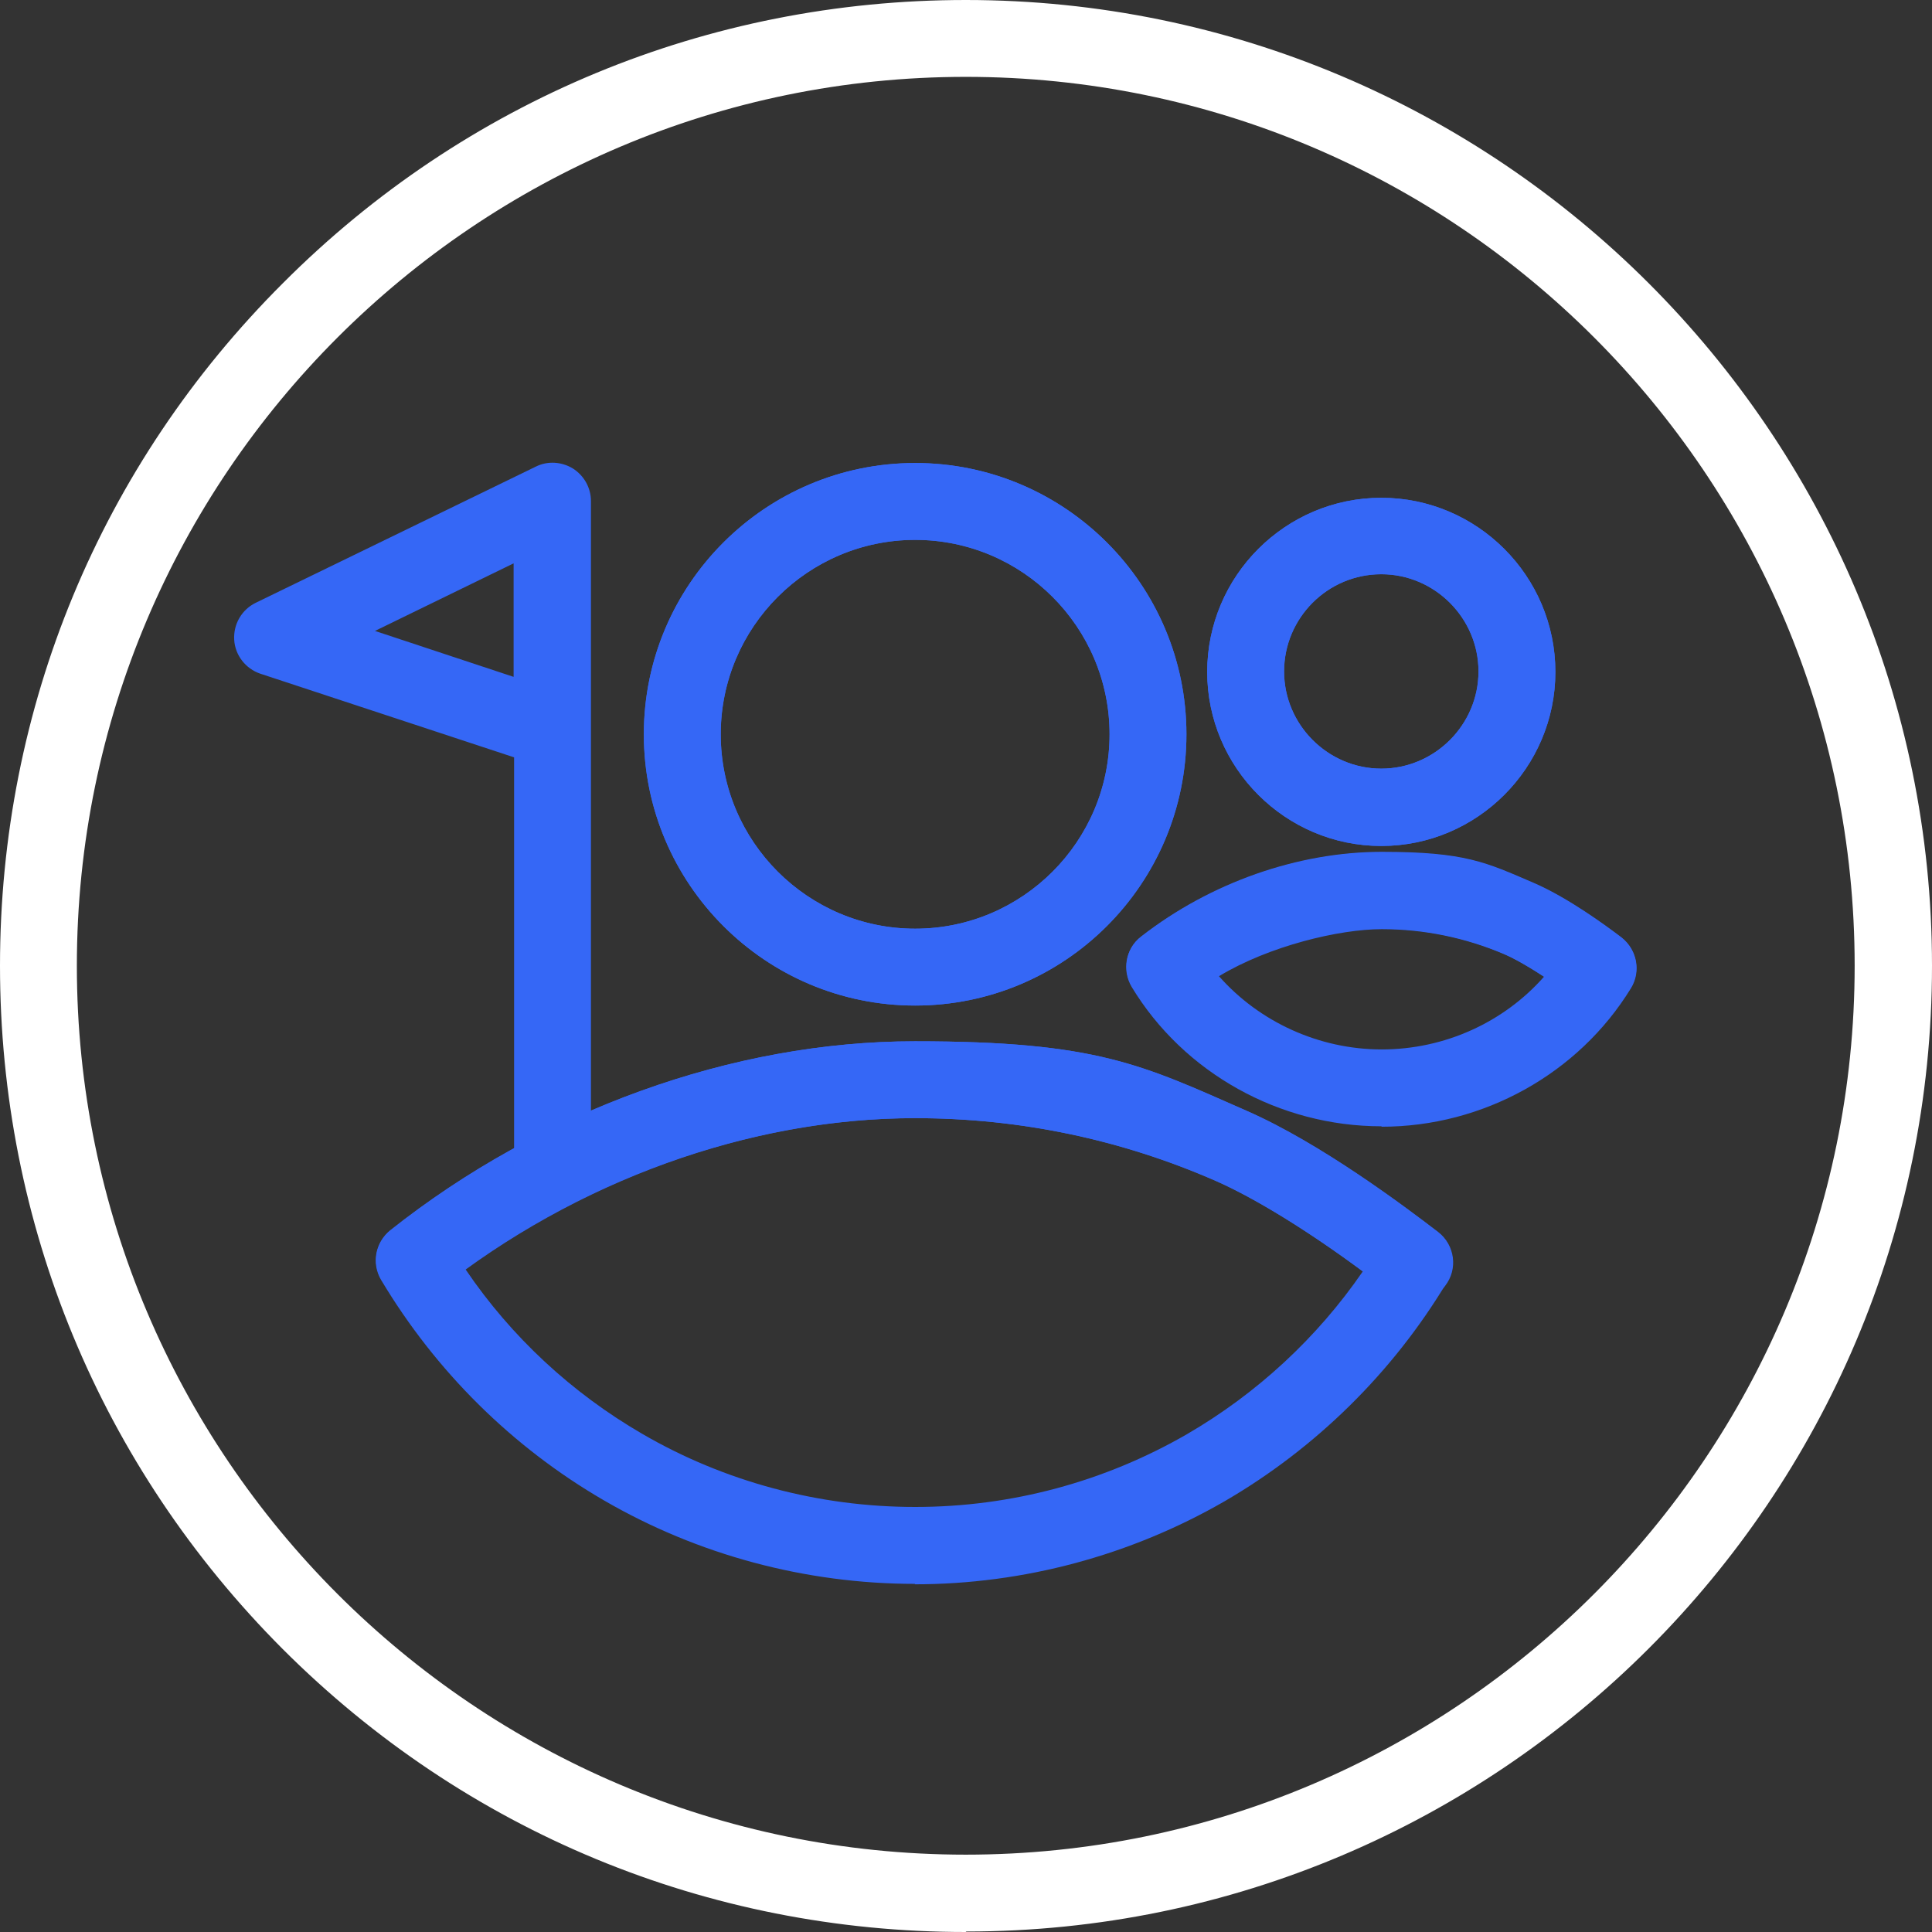
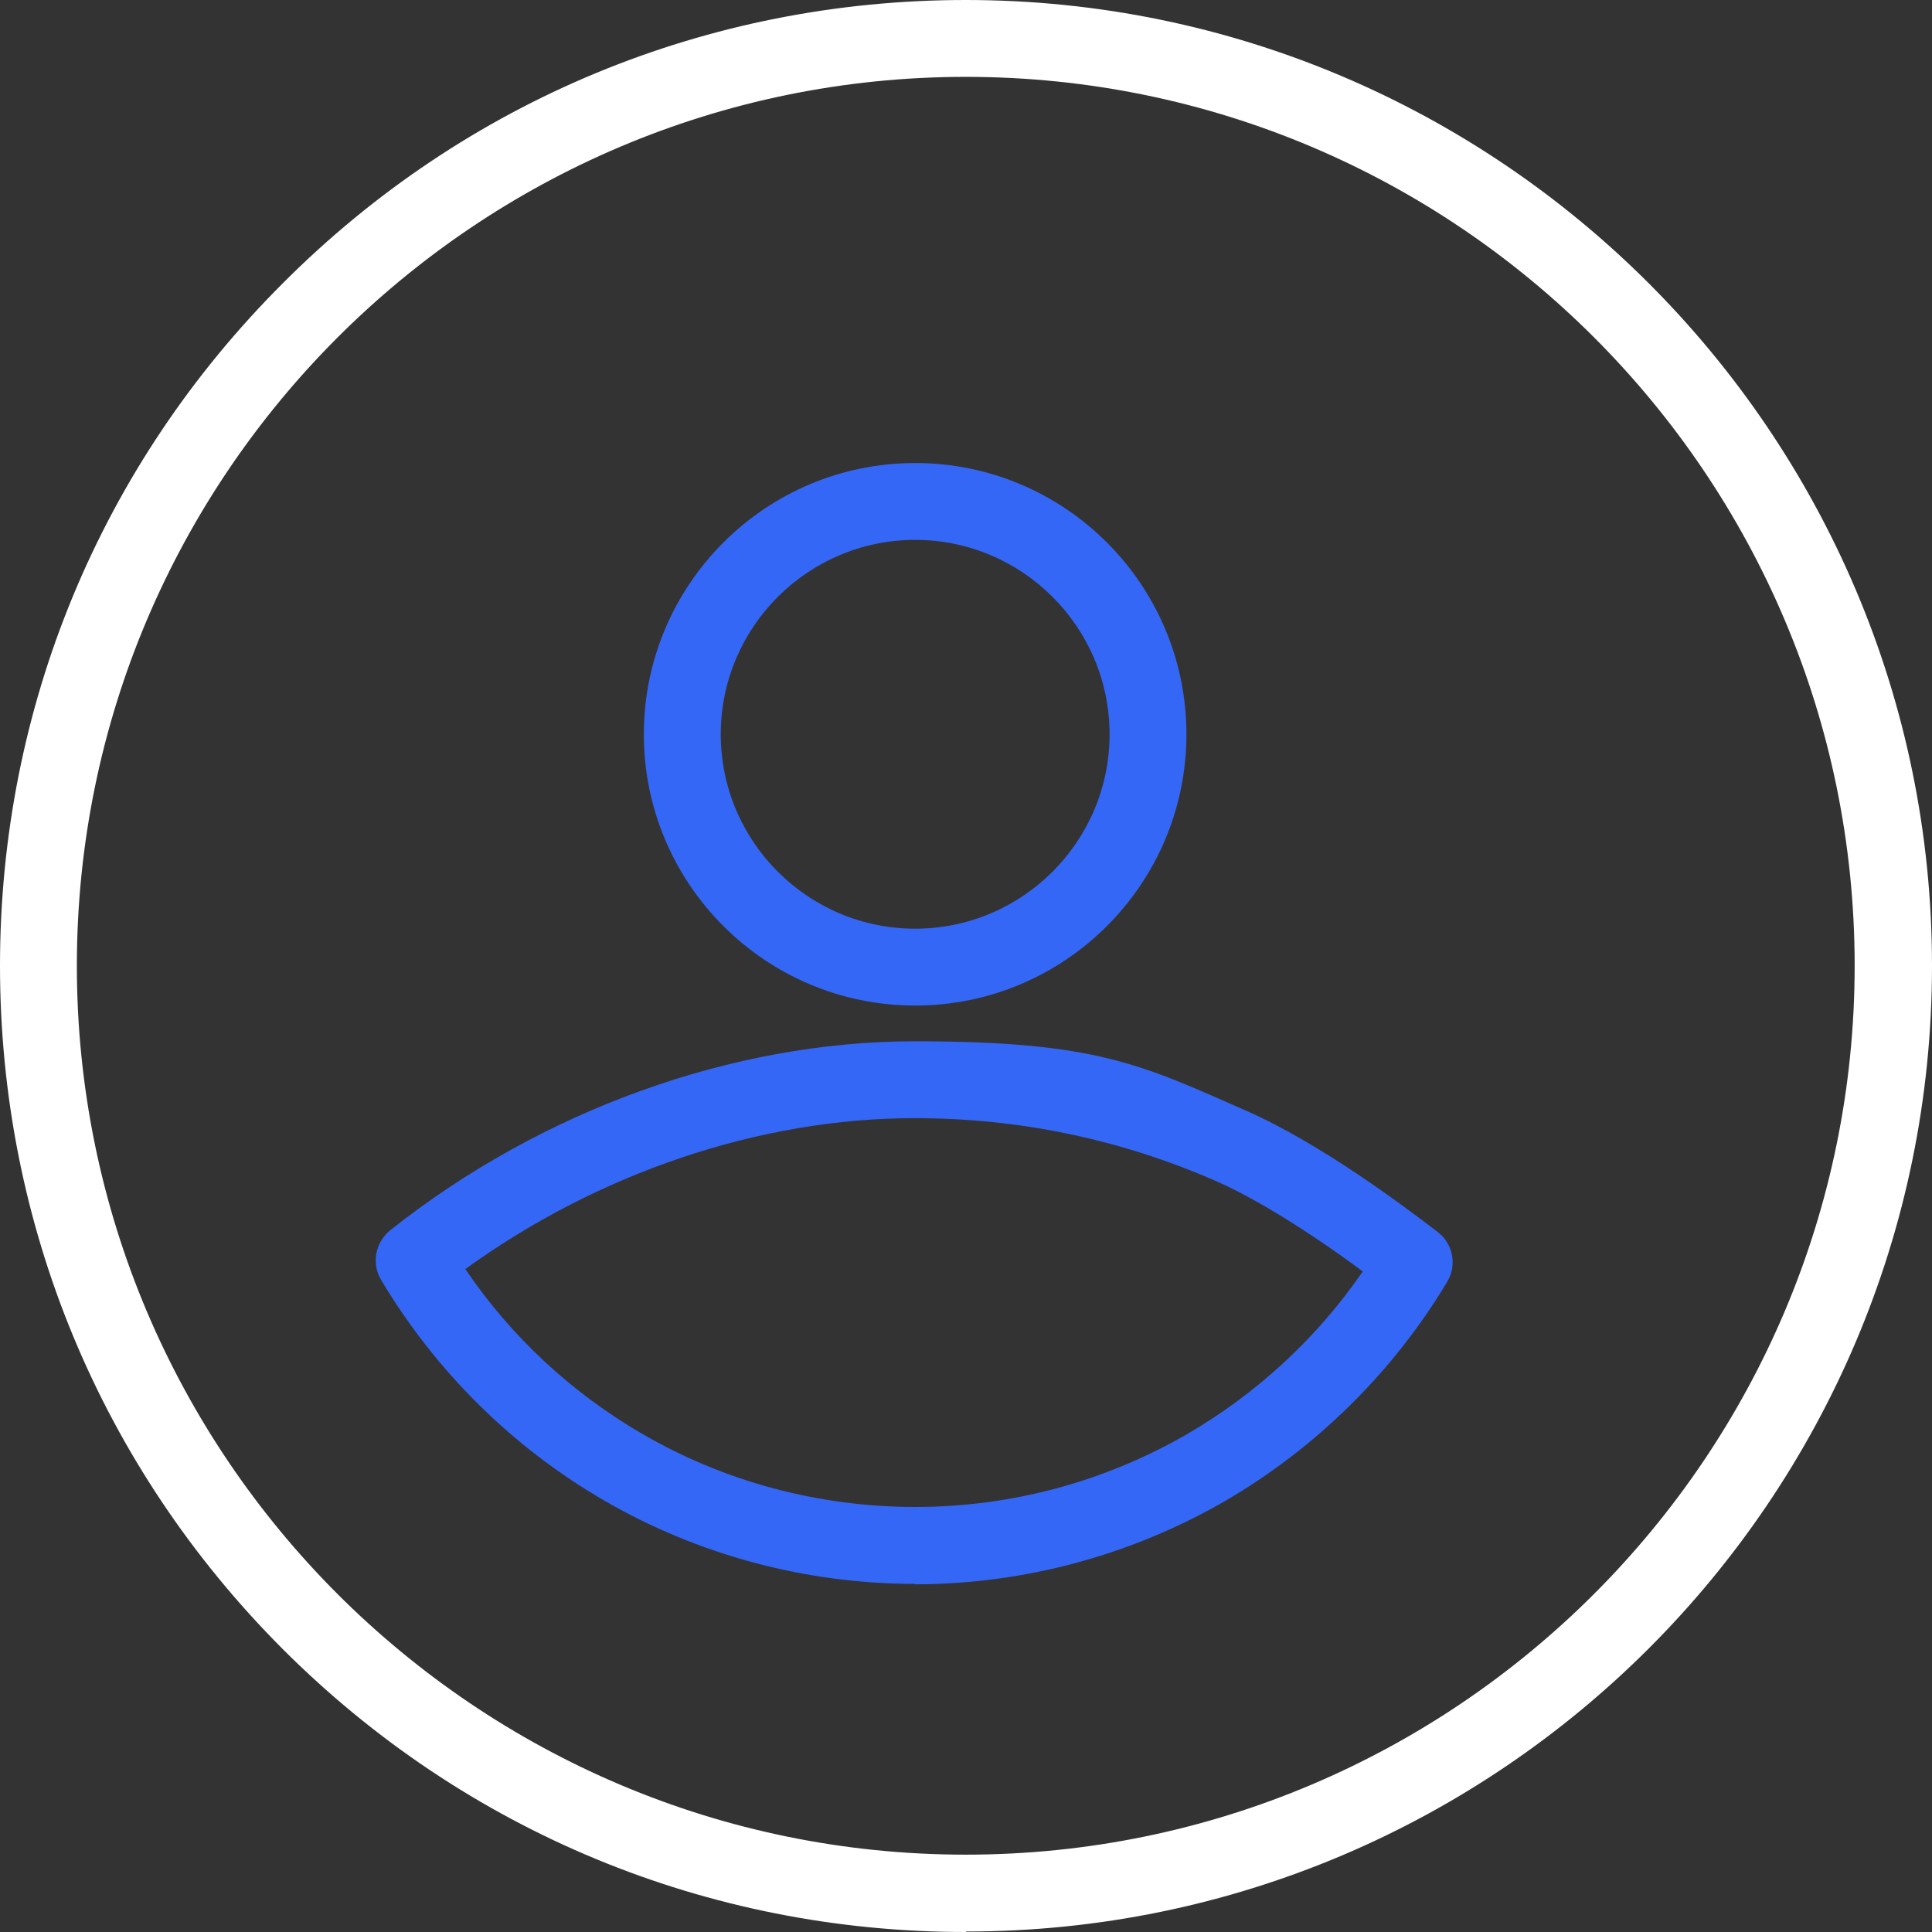
<svg xmlns="http://www.w3.org/2000/svg" width="32" height="32" viewBox="0 0 32 32" fill="none">
  <rect x="0" y="0" width="32" height="32" fill="#333333" stroke="none" />
  <g clip-path="url(#clip0_109_11098)">
    <path d="M15.996 32C11.72 32 7.706 30.337 4.681 27.312C1.663 24.287 0 20.272 0 15.996C0 11.72 1.663 7.706 4.688 4.688C7.706 1.663 11.728 0 15.996 0C24.818 0 32 7.174 32 15.996C32 24.818 24.826 31.992 16.004 31.992L15.996 32ZM15.996 1.273C7.878 1.273 1.273 7.878 1.273 15.996C1.273 24.114 7.878 30.719 15.996 30.719C24.114 30.719 30.719 24.114 30.719 15.996C30.719 7.878 24.122 1.273 15.996 1.273Z" fill="white" />
    <path d="M15.158 16.655C12.679 16.655 10.664 14.641 10.664 12.162C10.664 9.683 12.679 7.669 15.158 7.669C17.637 7.669 19.651 9.683 19.651 12.162C19.651 14.641 17.637 16.655 15.158 16.655ZM15.158 8.942C13.383 8.942 11.938 10.387 11.938 12.162C11.938 13.937 13.383 15.382 15.158 15.382C16.933 15.382 18.378 13.937 18.378 12.162C18.378 10.387 16.933 8.942 15.158 8.942ZM15.158 26.234C13.345 26.234 11.556 25.754 9.998 24.848C8.478 23.965 7.212 22.706 6.313 21.201C6.149 20.924 6.216 20.579 6.463 20.377C8.964 18.393 12.132 17.247 15.15 17.247C18.168 17.247 18.91 17.636 20.647 18.4C21.875 18.939 23.268 19.988 23.815 20.407C24.07 20.602 24.137 20.962 23.965 21.239C23.066 22.736 21.793 23.987 20.288 24.863C18.73 25.762 16.955 26.241 15.15 26.241L15.158 26.234ZM7.714 21.029C8.47 22.145 9.474 23.073 10.634 23.747C11.997 24.541 13.563 24.96 15.158 24.96C16.753 24.96 18.296 24.541 19.659 23.755C20.819 23.081 21.815 22.16 22.572 21.059C21.673 20.392 20.789 19.846 20.138 19.561C18.565 18.872 16.888 18.52 15.15 18.52C12.589 18.52 9.908 19.426 7.706 21.021L7.714 21.029Z" fill="#3567F6" />
-     <path d="M15.158 16.655C12.679 16.655 10.664 14.641 10.664 12.162C10.664 9.683 12.679 7.669 15.158 7.669C17.637 7.669 19.651 9.683 19.651 12.162C19.651 14.641 17.637 16.655 15.158 16.655ZM15.158 8.942C13.383 8.942 11.937 10.387 11.937 12.162C11.937 13.937 13.383 15.382 15.158 15.382C16.933 15.382 18.378 13.937 18.378 12.162C18.378 10.387 16.933 8.942 15.158 8.942ZM23.425 21.546C23.291 21.546 23.148 21.501 23.036 21.411C21.988 20.587 20.902 19.898 20.145 19.561C18.573 18.872 16.895 18.52 15.158 18.52C12.417 18.52 9.541 19.561 7.257 21.373C6.98 21.59 6.583 21.546 6.366 21.268C6.149 20.991 6.193 20.595 6.471 20.377C8.972 18.393 12.14 17.247 15.158 17.247C18.176 17.247 18.917 17.636 20.654 18.4C21.883 18.939 23.276 19.988 23.822 20.407C24.099 20.625 24.152 21.021 23.935 21.299C23.815 21.456 23.628 21.546 23.433 21.546H23.425ZM22.879 14.012C21.291 14.012 19.995 12.716 19.995 11.129C19.995 9.541 21.291 8.245 22.879 8.245C24.466 8.245 25.762 9.541 25.762 11.129C25.762 12.716 24.466 14.012 22.879 14.012ZM22.879 9.511C21.988 9.511 21.269 10.237 21.269 11.121C21.269 12.005 21.995 12.731 22.879 12.731C23.762 12.731 24.489 12.005 24.489 11.121C24.489 10.237 23.762 9.511 22.879 9.511ZM22.879 18.655C21.194 18.655 19.606 17.771 18.745 16.348C18.58 16.071 18.64 15.712 18.902 15.517C20.048 14.626 21.501 14.117 22.886 14.117C24.272 14.117 24.609 14.289 25.41 14.633C25.979 14.88 26.608 15.345 26.855 15.532C27.117 15.727 27.185 16.094 27.012 16.371C26.144 17.786 24.564 18.662 22.886 18.662L22.879 18.655ZM20.19 16.169C20.857 16.925 21.845 17.382 22.886 17.382C23.927 17.382 24.908 16.933 25.575 16.176C25.32 16.011 25.088 15.877 24.908 15.802C24.272 15.532 23.59 15.39 22.886 15.39C22.182 15.39 21.021 15.667 20.19 16.169Z" fill="#3567F6" />
-     <path d="M22.878 14.012C21.291 14.012 19.995 12.716 19.995 11.129C19.995 9.541 21.291 8.245 22.878 8.245C24.466 8.245 25.762 9.541 25.762 11.129C25.762 12.716 24.466 14.012 22.878 14.012ZM22.878 9.511C21.987 9.511 21.268 10.237 21.268 11.121C21.268 12.005 21.995 12.731 22.878 12.731C23.762 12.731 24.488 12.005 24.488 11.121C24.488 10.237 23.762 9.511 22.878 9.511ZM26.465 16.67C26.331 16.67 26.196 16.625 26.076 16.535C25.642 16.206 25.207 15.929 24.9 15.794C24.264 15.524 23.582 15.382 22.878 15.382C21.77 15.382 20.602 15.794 19.68 16.513C19.404 16.73 18.999 16.678 18.789 16.401C18.58 16.124 18.625 15.719 18.902 15.51C20.047 14.618 21.5 14.109 22.886 14.109C24.271 14.109 24.608 14.281 25.41 14.626C25.979 14.873 26.608 15.337 26.855 15.524C27.132 15.742 27.184 16.139 26.975 16.416C26.855 16.573 26.668 16.663 26.465 16.663V16.67ZM9.151 20.033C8.799 20.033 8.515 19.748 8.515 19.396V12.544L4.313 11.159C4.066 11.076 3.894 10.851 3.879 10.597C3.864 10.335 4.006 10.095 4.238 9.983L8.874 7.729C9.069 7.631 9.301 7.646 9.488 7.759C9.675 7.878 9.788 8.081 9.788 8.298V19.389C9.788 19.741 9.503 20.025 9.151 20.025V20.033ZM6.201 10.447L8.507 11.211V9.331L6.201 10.455V10.447Z" fill="#3567F6" />
  </g>
  <defs>
    <clipPath id="clip0_109_11098">
      <rect width="32" height="32" fill="white" />
    </clipPath>
  </defs>
</svg>